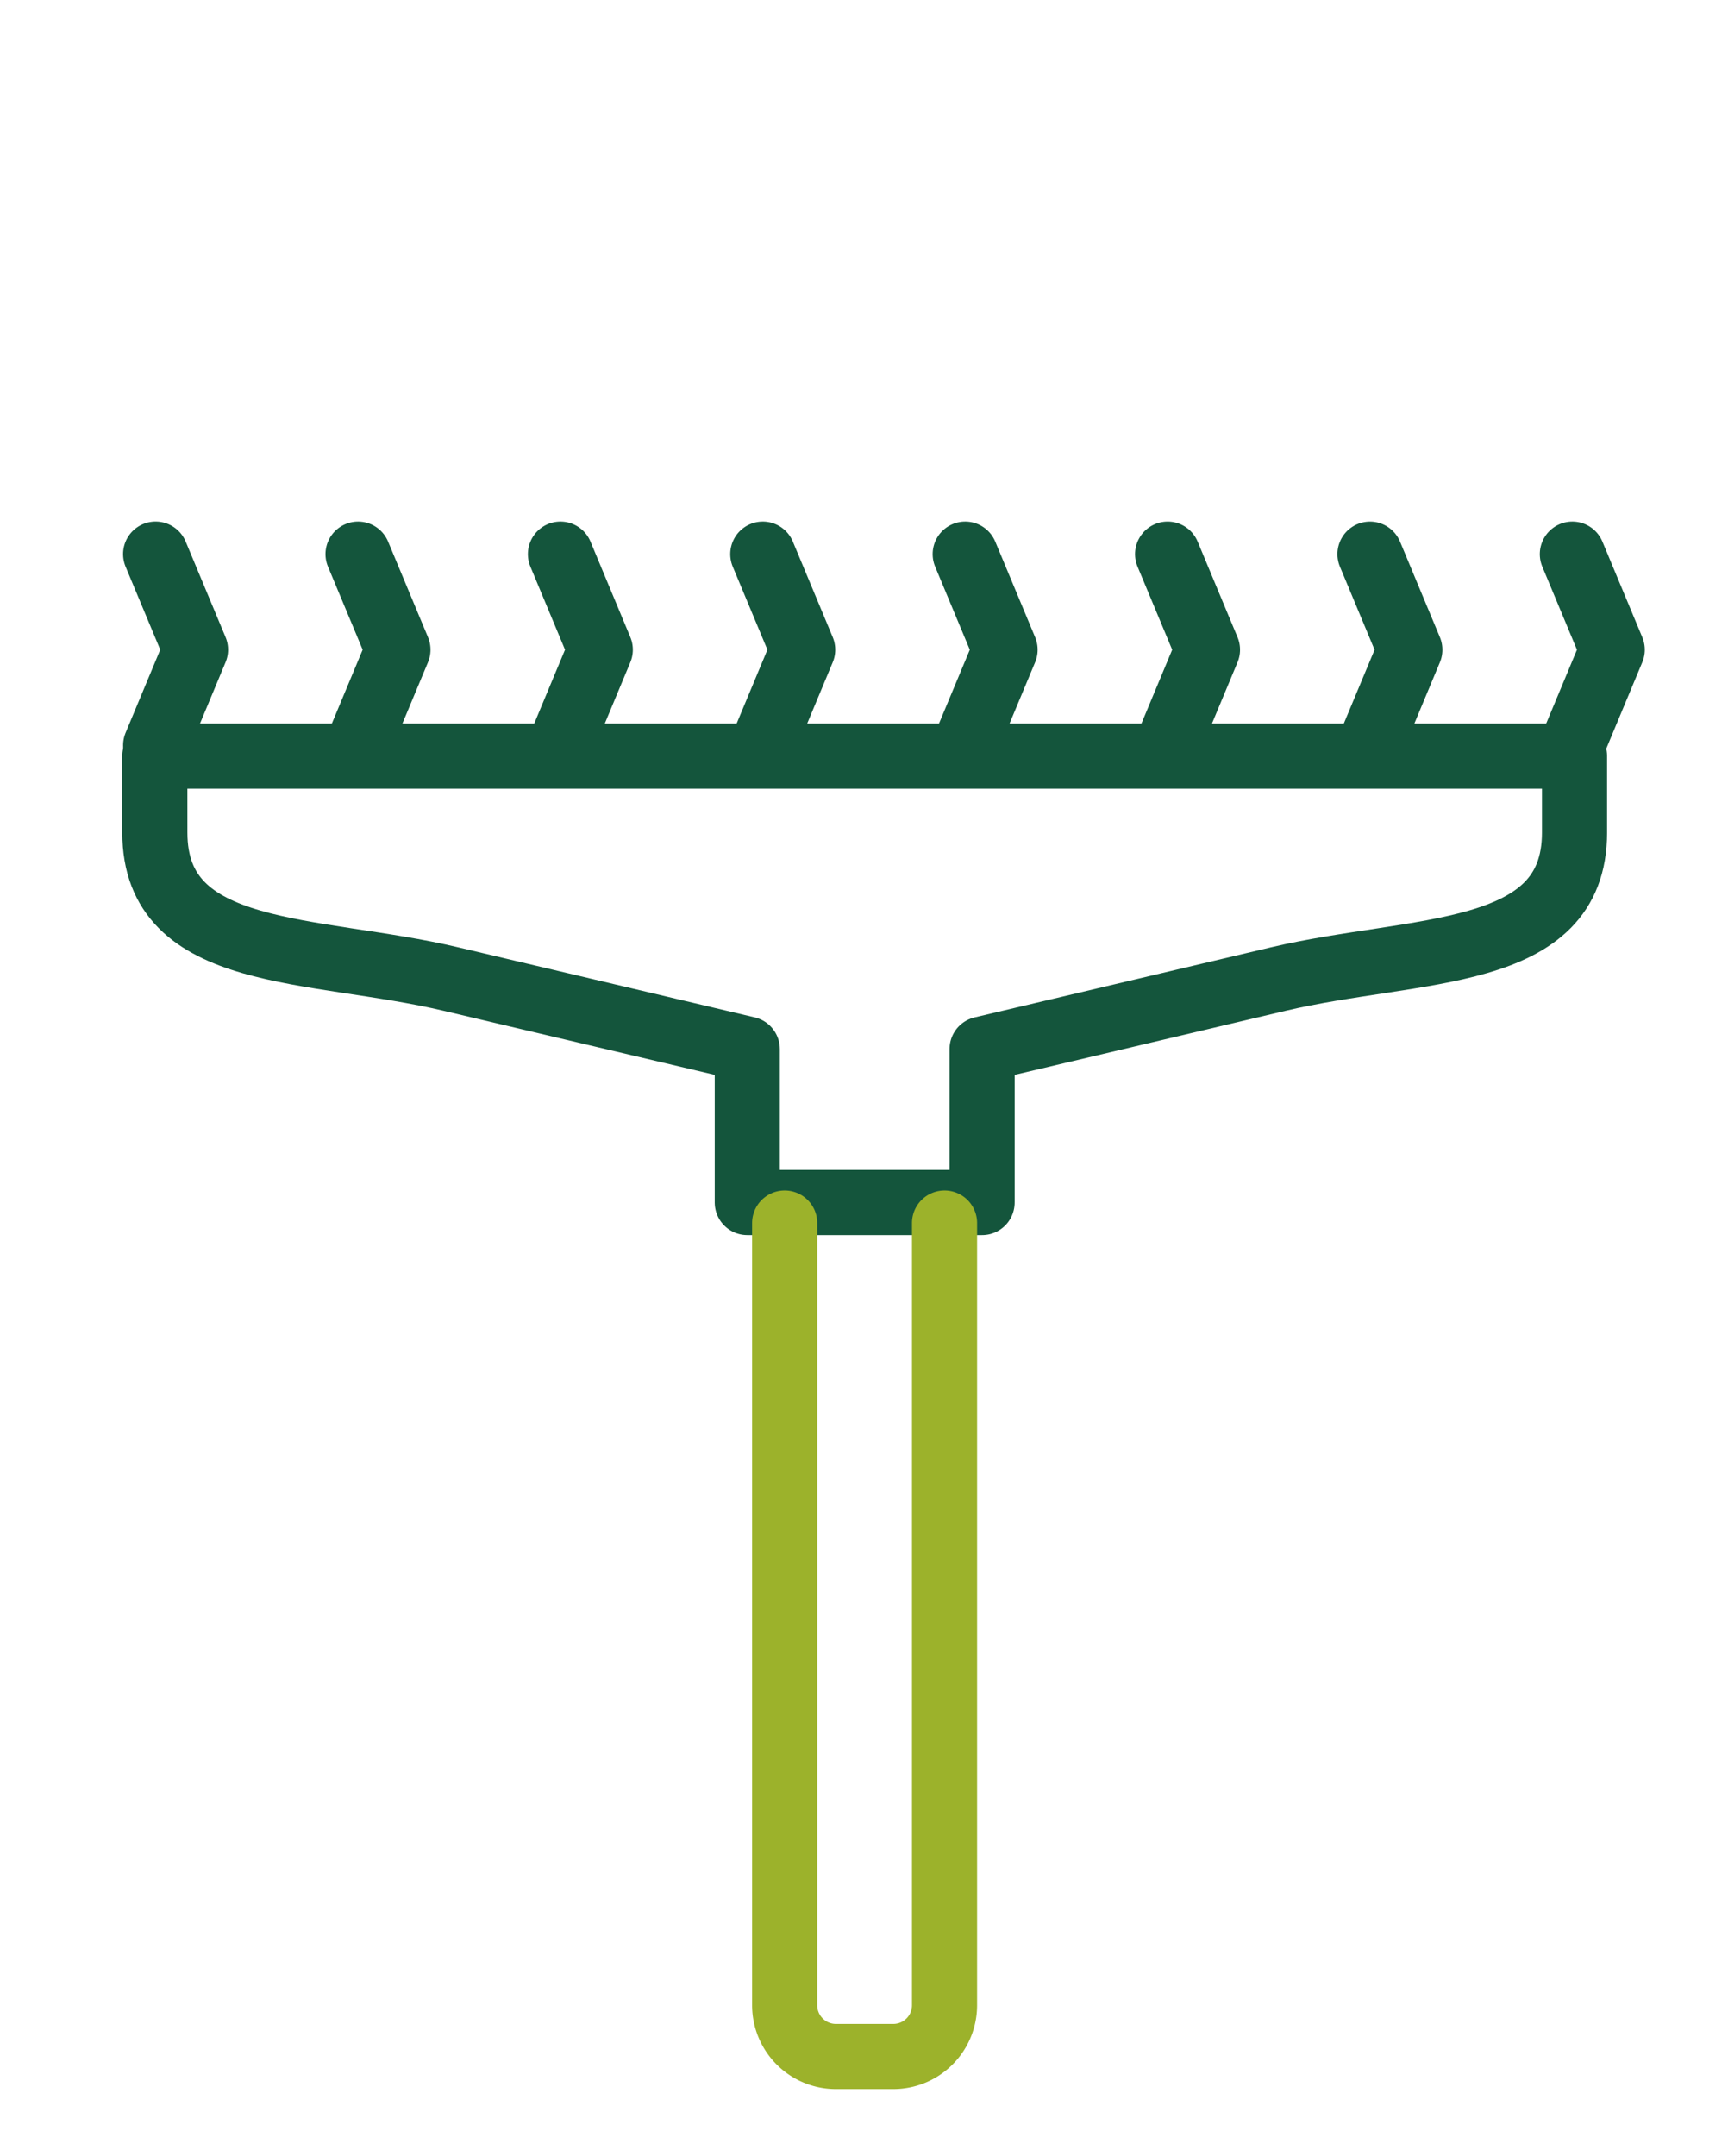
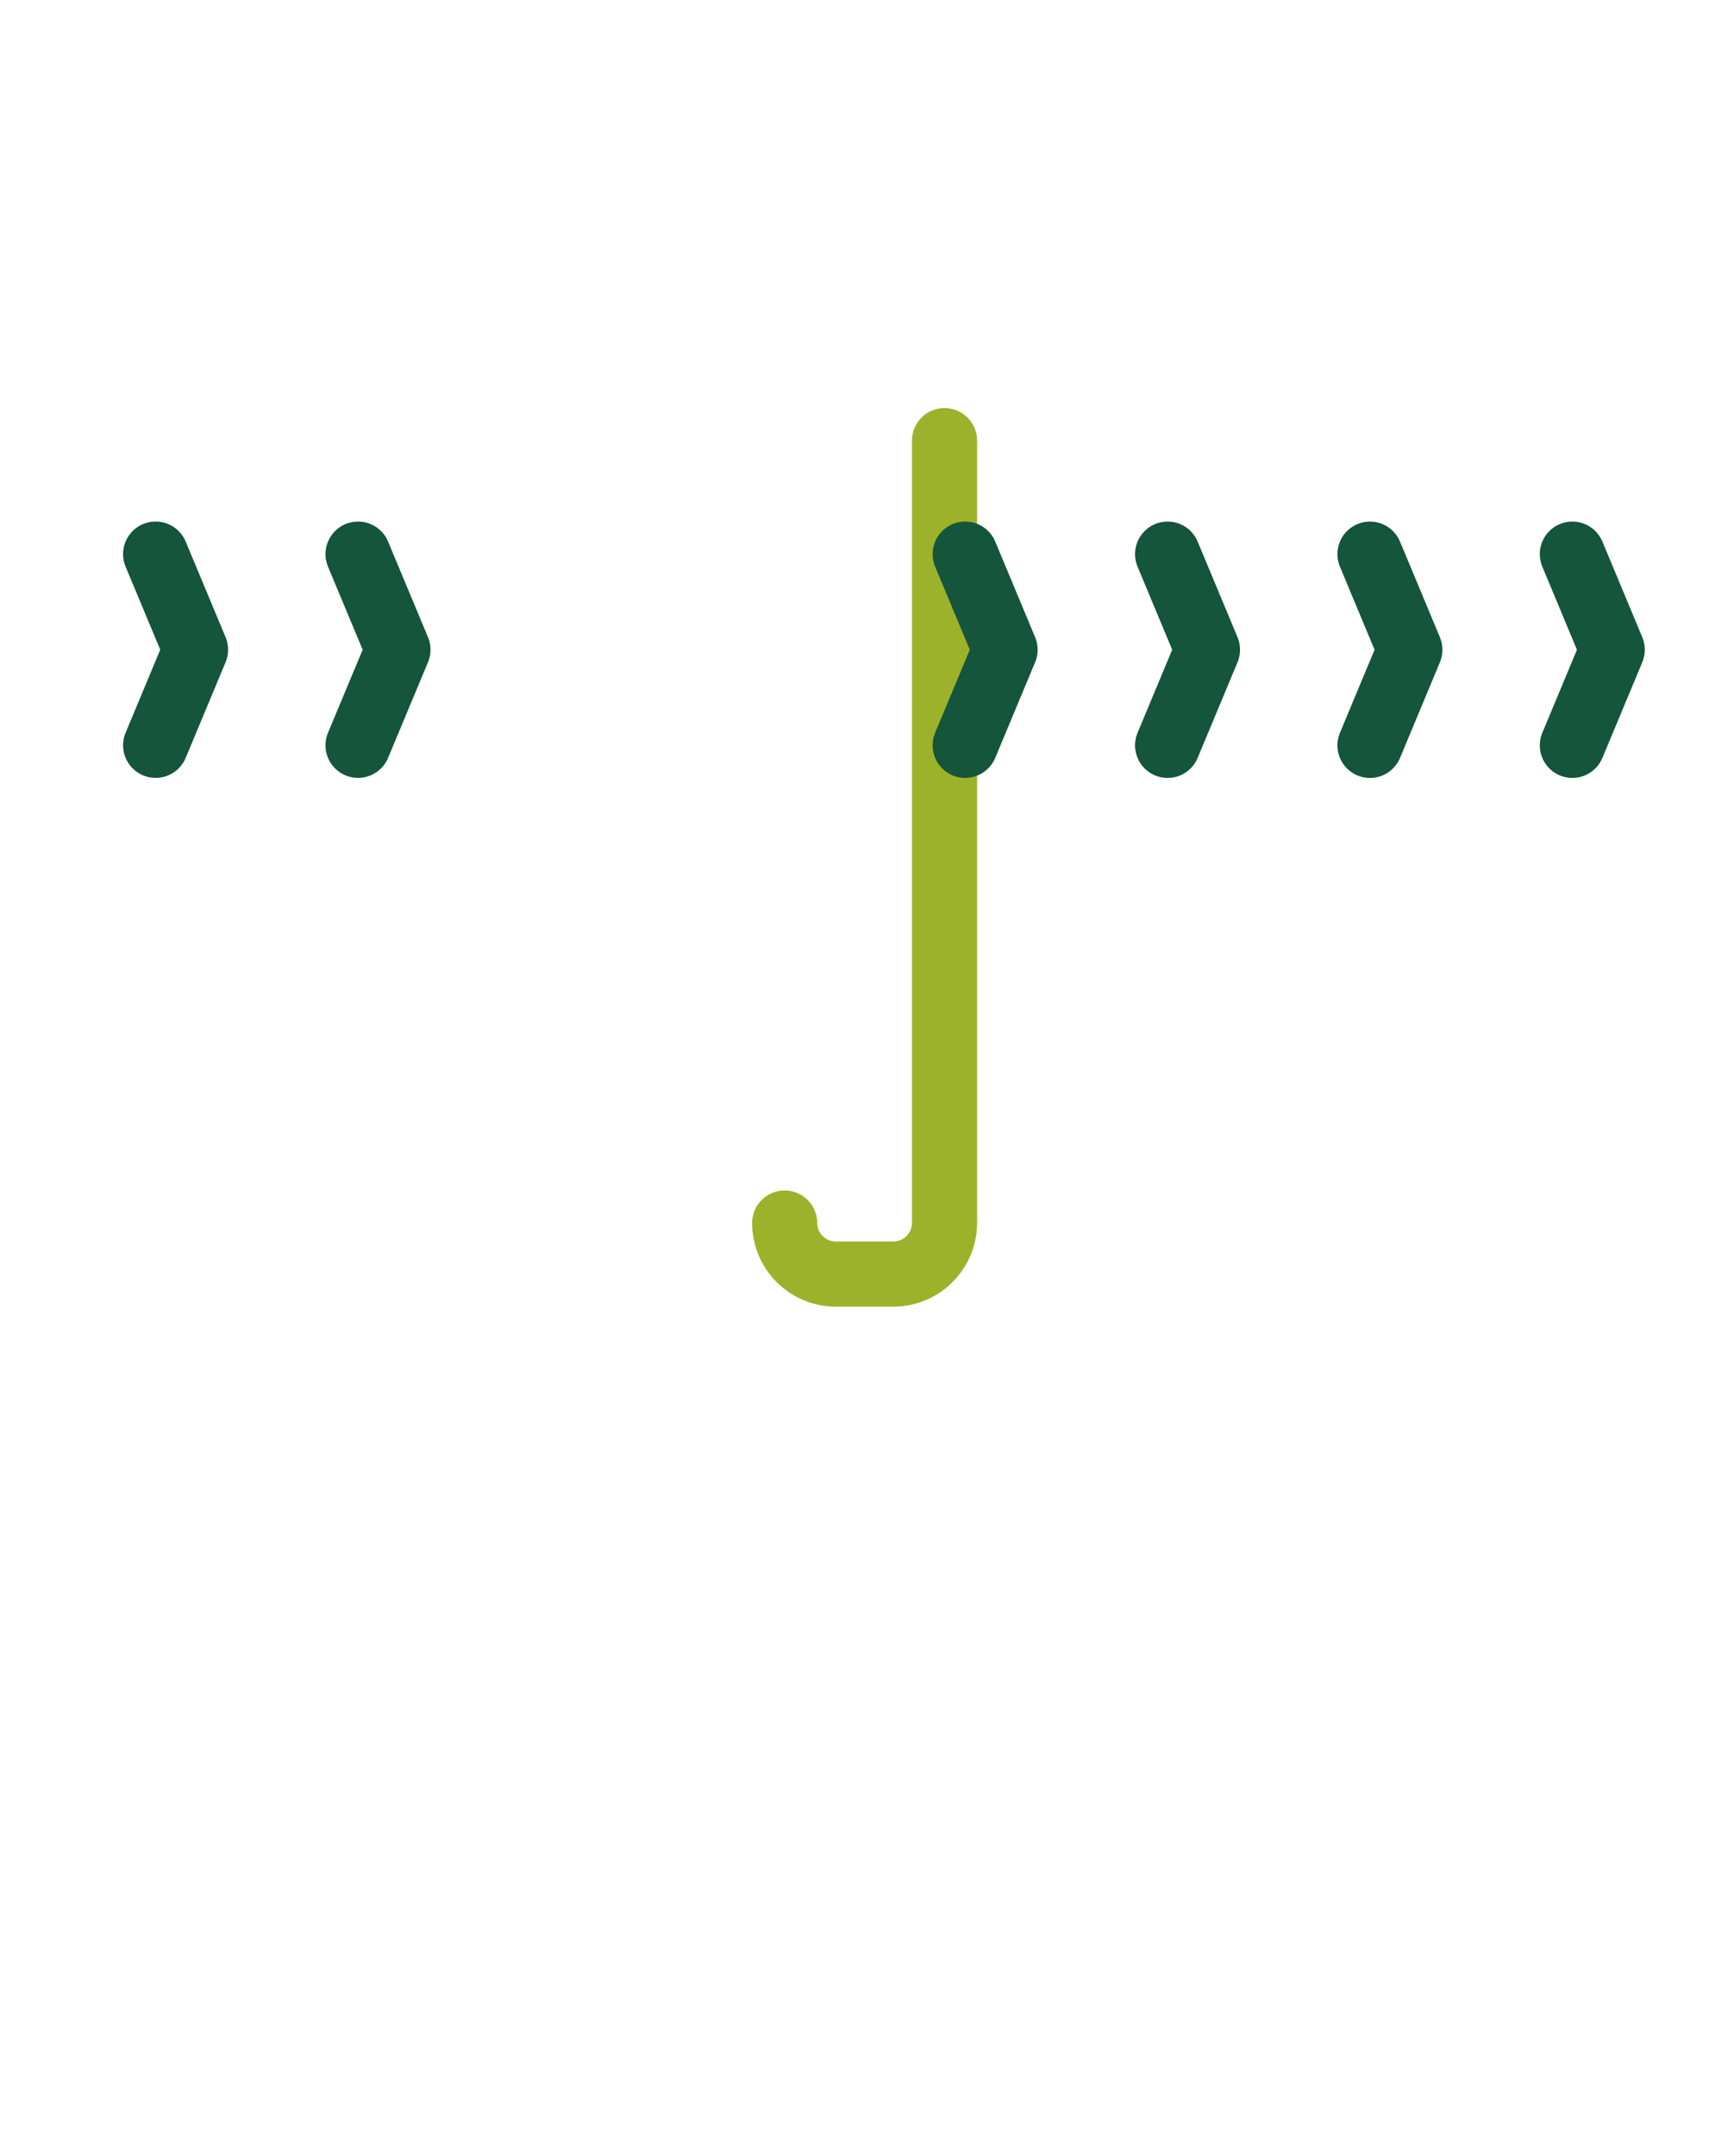
<svg xmlns="http://www.w3.org/2000/svg" width="53.077" height="66.202" viewBox="0 0 53.077 66.202">
  <defs>
    <style>.a,.b{fill:none;stroke-linecap:round;stroke-linejoin:round;stroke-width:2px;}.a{stroke:#14553c;}.b{stroke:#9cb22b;}</style>
  </defs>
  <g transform="translate(-1082.118 2024.14) rotate(-45)">
-     <path class="a" d="M2219.31-613.53l-30.832-30.832-1.66,1.661c-2.79,2.79.965,5.911,3.253,9.615l4.914,7.953-3.331,3.331,5.1,5.1,3.331-3.331,7.954,4.913c3.7,2.288,6.825,6.043,9.614,3.253l1.661-1.661Z" transform="translate(-5.075 -1.97)" />
-     <path class="b" d="M2186.945-609.8l-16.987,16.987a1.574,1.574,0,0,0,0,2.216l1.256,1.256a1.574,1.574,0,0,0,2.216,0l16.987-16.987" transform="translate(0 -12.714)" />
+     <path class="b" d="M2186.945-609.8a1.574,1.574,0,0,0,0,2.216l1.256,1.256a1.574,1.574,0,0,0,2.216,0l16.987-16.987" transform="translate(0 -12.714)" />
    <path class="a" d="M2238.841-606.049l-1.21,2.942-2.942,1.21" transform="translate(-20.265 -13.88)" />
    <path class="a" d="M2232.462-612.427l-1.21,2.942-2.942,1.21" transform="translate(-18.282 -11.897)" />
    <path class="a" d="M2226.084-618.806l-1.21,2.942-2.942,1.21" transform="translate(-16.299 -9.914)" />
    <path class="a" d="M2219.705-625.184l-1.21,2.942-2.942,1.209" transform="translate(-14.316 -7.932)" />
-     <path class="a" d="M2213.326-631.563l-1.209,2.942-2.942,1.21" transform="translate(-12.333 -5.949)" />
-     <path class="a" d="M2206.948-637.941,2205.738-635l-2.942,1.21" transform="translate(-10.35 -3.966)" />
    <path class="a" d="M2200.569-644.32l-1.209,2.942-2.942,1.209" transform="translate(-8.367 -1.983)" />
    <path class="a" d="M2194.191-650.7l-1.209,2.942-2.942,1.21" transform="translate(-6.385)" />
  </g>
</svg>